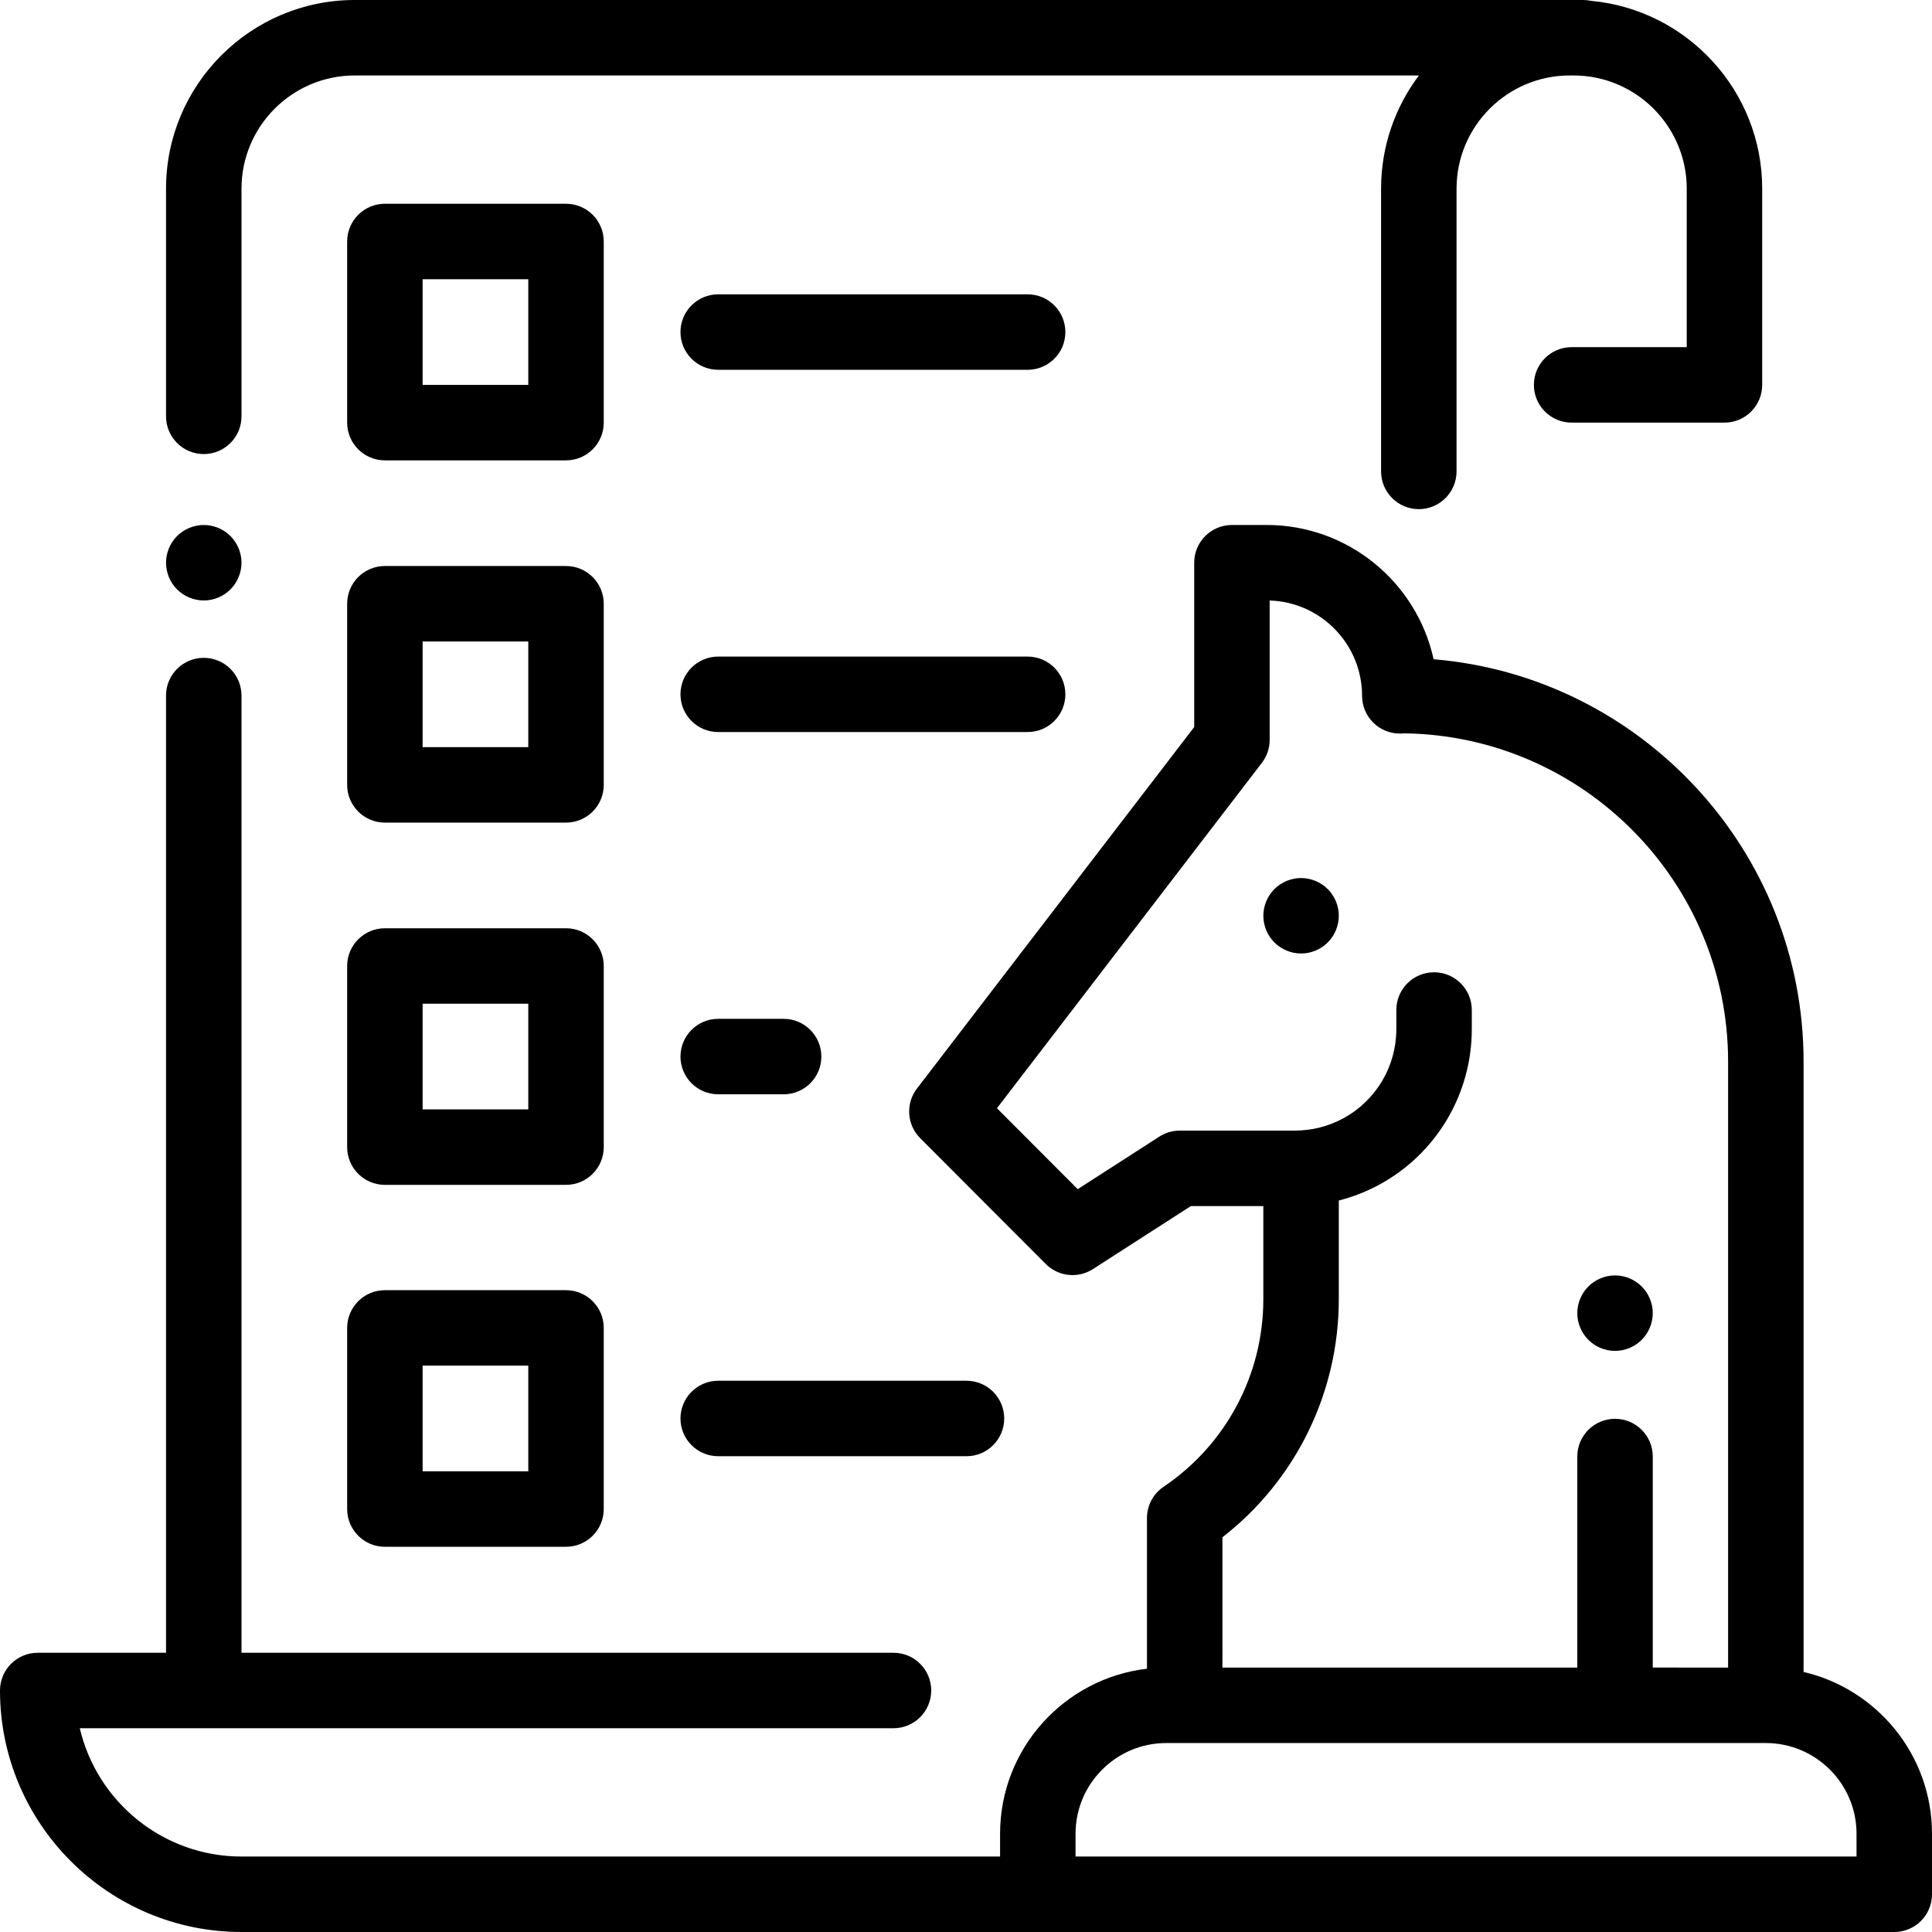
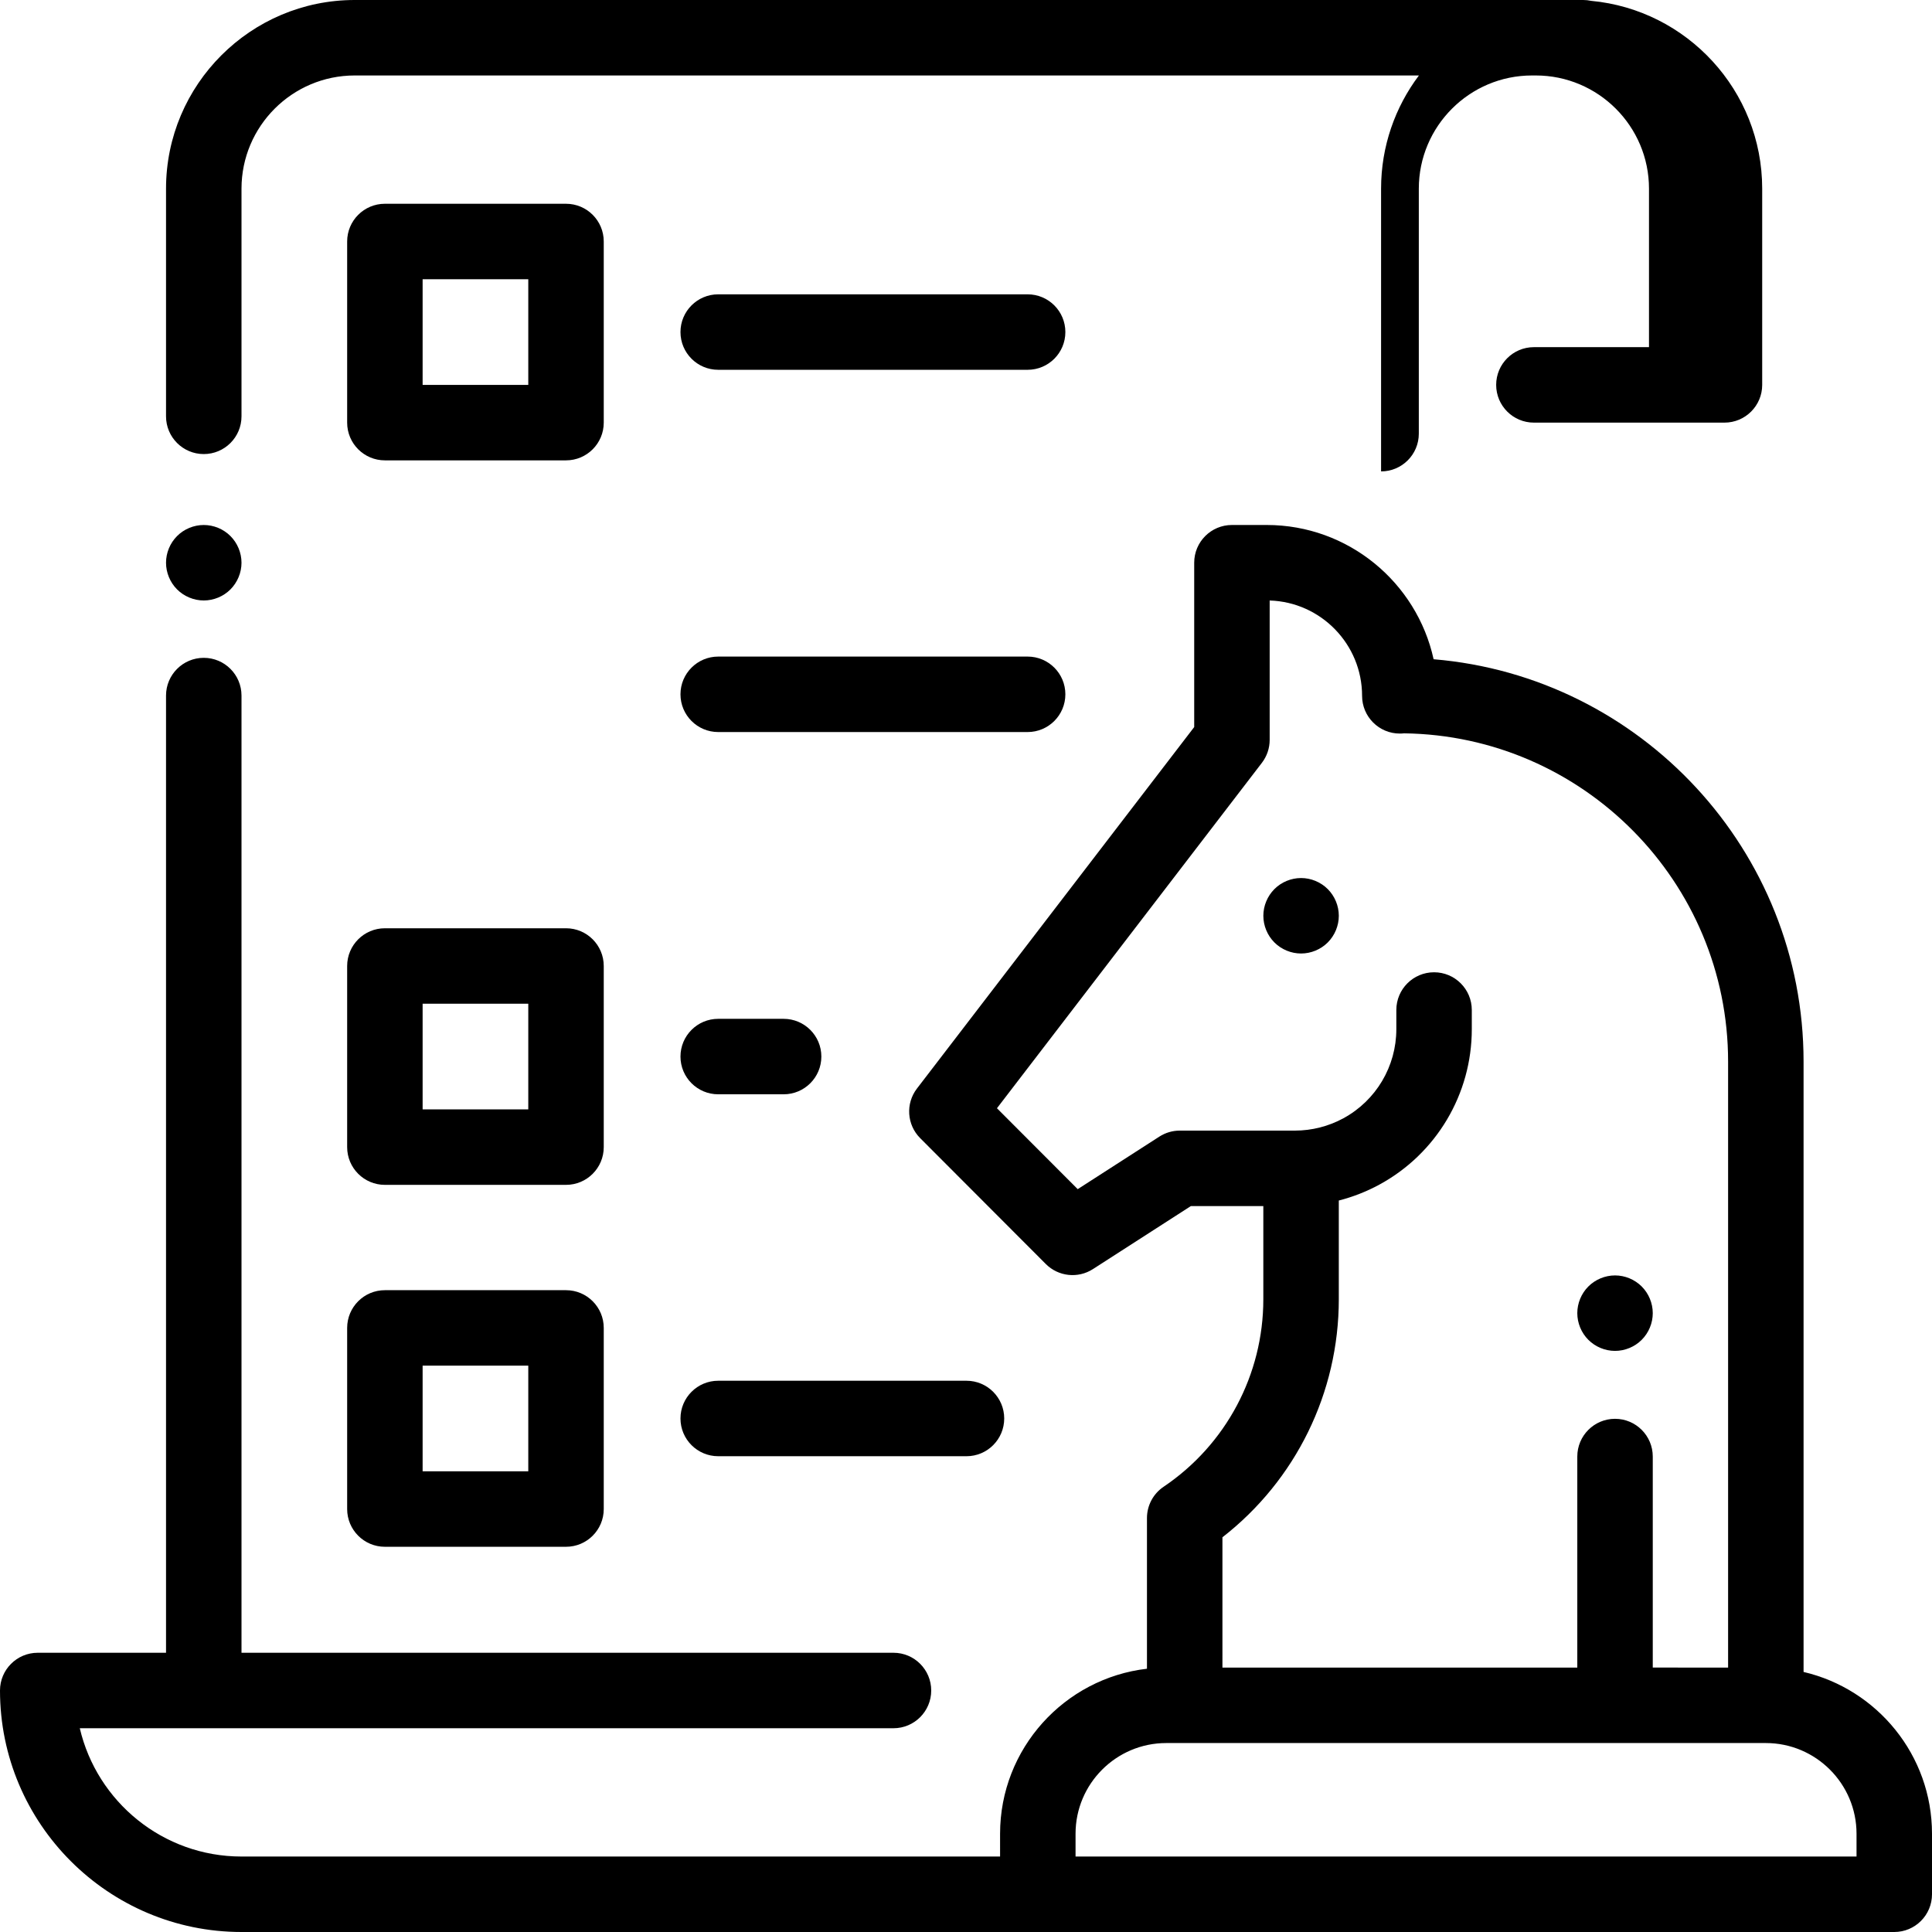
<svg xmlns="http://www.w3.org/2000/svg" id="Capa_1" x="0px" y="0px" viewBox="0 0 512 512" style="enable-background:new 0 0 512 512;" xml:space="preserve">
  <g>
    <g>
-       <path d="M421.669,0.225C420.991,0.08,420.289,0,419.567,0H94C66.43,0,44,22.43,44,50v60.333c0,5.522,4.478,10,10,10 s10-4.478,10-10V50c0-16.542,13.458-30,30-30h282.027C369.735,28.363,366,38.753,366,50v74.926c0,5.522,4.478,10,10,10 c5.522,0,10-4.478,10-10V50c0-16.542,13.458-30,30-30h1c16.542,0,30,13.458,30,30v42h-30.5c-5.522,0-10,4.478-10,10 c0,5.522,4.478,10,10,10H457c5.522,0,10-4.478,10-10V50C467,24.005,447.057,2.588,421.669,0.225z" />
+       <path d="M421.669,0.225C420.991,0.08,420.289,0,419.567,0H94C66.43,0,44,22.43,44,50v60.333c0,5.522,4.478,10,10,10 s10-4.478,10-10V50c0-16.542,13.458-30,30-30h282.027C369.735,28.363,366,38.753,366,50v74.926c5.522,0,10-4.478,10-10V50c0-16.542,13.458-30,30-30h1c16.542,0,30,13.458,30,30v42h-30.5c-5.522,0-10,4.478-10,10 c0,5.522,4.478,10,10,10H457c5.522,0,10-4.478,10-10V50C467,24.005,447.057,2.588,421.669,0.225z" />
    </g>
  </g>
  <g>
    <g>
      <path d="M61.069,142.06c-1.859-1.87-4.439-2.93-7.069-2.93s-5.21,1.06-7.07,2.93c-1.86,1.86-2.93,4.431-2.93,7.07 c0,2.63,1.069,5.21,2.93,7.07c1.86,1.86,4.44,2.93,7.07,2.93s5.21-1.07,7.069-2.93c1.86-1.87,2.931-4.44,2.931-7.07 S62.93,143.92,61.069,142.06z" />
    </g>
  </g>
  <g>
    <g>
      <path d="M477.965,443.084v-161.75c0-55.984-43.217-102.064-98.043-106.627c-4.45-20.323-22.593-35.58-44.231-35.58h-9.214 c-5.522,0-10,4.478-10,10v43.552l-73.473,95.795c-3.052,3.979-2.686,9.602,0.857,13.15l33.292,33.354 c3.327,3.334,8.53,3.894,12.488,1.345l25.951-16.699h19.203v24.691c0,19.958-9.88,38.535-26.428,49.692 c-2.758,1.858-4.41,4.966-4.41,8.291v39.933c-21.882,2.541-38.926,21.177-38.926,43.729V492H64c-20.823,0-38.314-14.539-42.854-34 h215.637c5.522,0,10-4.478,10-10c0-5.522-4.478-10-10-10H64V184.333c0-5.522-4.478-10-10-10s-10,4.478-10,10V438H10 c-5.522,0-10,4.478-10,10c0,35.29,28.71,64,64,64h438c5.522,0,10-4.478,10-10v-16.04C512,465.119,497.442,447.626,477.965,443.084 z M323.958,407.395c19.403-15.089,30.838-38.287,30.838-63.081v-26.163c3.749-0.96,7.379-2.379,10.788-4.236 c15.086-8.214,24.457-23.987,24.457-41.165v-5.087c0-5.522-4.478-10-10-10c-5.522,0-10,4.478-10,10v5.087 c0,9.848-5.373,18.891-14.021,23.601c-3.931,2.141-8.374,3.271-12.851,3.271h-30.516c-1.919,0-3.798,0.552-5.411,1.591 l-21.636,13.923l-21.402-21.442l70.207-91.536c1.34-1.746,2.065-3.886,2.065-6.086v-36.934c13.575,0.417,24.49,11.59,24.49,25.265 c0,5.522,4.478,10,10,10c0.374,0,0.742-0.021,1.105-0.061c47.464,0.594,85.893,39.39,85.893,86.991v160.591H438V386 c0-5.522-4.478-10-10-10c-5.522,0-10,4.478-10,10v55.925h-94.042V407.395z M324,492h-38.968v-6.04 c0-13.253,10.782-24.035,24.035-24.035h158.897c13.253,0,24.035,10.782,24.035,24.035V492H324z" />
    </g>
  </g>
  <g>
    <g>
      <path d="M351.87,235.62c-1.86-1.86-4.44-2.931-7.07-2.931c-2.64,0-5.22,1.07-7.07,2.931c-1.859,1.859-2.93,4.439-2.93,7.069 c0,2.641,1.07,5.21,2.93,7.07c1.86,1.86,4.431,2.93,7.07,2.93c2.63,0,5.21-1.069,7.07-2.93c1.859-1.86,2.93-4.44,2.93-7.07 S353.73,237.479,351.87,235.62z" />
    </g>
  </g>
  <g>
    <g>
      <path d="M150,54h-48c-5.522,0-10,4.478-10,10v48c0,5.522,4.478,10,10,10h48c5.522,0,10-4.478,10-10V64 C160,58.478,155.522,54,150,54z M140,102h-28V74h28V102z" />
    </g>
  </g>
  <g>
    <g>
      <path d="M272.333,78h-82c-5.522,0-10,4.478-10,10c0,5.522,4.478,10,10,10h82c5.522,0,10-4.478,10-10 C282.333,82.478,277.855,78,272.333,78z" />
    </g>
  </g>
  <g>
    <g>
-       <path d="M150,150h-48c-5.522,0-10,4.478-10,10v48c0,5.522,4.478,10,10,10h48c5.522,0,10-4.478,10-10v-48 C160,154.478,155.522,150,150,150z M140,198h-28v-28h28V198z" />
-     </g>
+       </g>
  </g>
  <g>
    <g>
      <path d="M272.333,174h-82c-5.522,0-10,4.478-10,10c0,5.522,4.478,10,10,10h82c5.522,0,10-4.478,10-10 C282.333,178.478,277.855,174,272.333,174z" />
    </g>
  </g>
  <g>
    <g>
      <path d="M150,246h-48c-5.522,0-10,4.478-10,10v48c0,5.522,4.478,10,10,10h48c5.522,0,10-4.478,10-10v-48 C160,250.478,155.522,246,150,246z M140,294h-28v-28h28V294z" />
    </g>
  </g>
  <g>
    <g>
      <path d="M207.667,270h-17.334c-5.522,0-10,4.478-10,10c0,5.522,4.478,10,10,10h17.334c5.522,0,10-4.478,10-10 C217.667,274.478,213.189,270,207.667,270z" />
    </g>
  </g>
  <g>
    <g>
      <path d="M150,341.913h-48c-5.522,0-10,4.478-10,10v48c0,5.522,4.478,10,10,10h48c5.522,0,10-4.478,10-10v-48 C160,346.391,155.522,341.913,150,341.913z M140,389.913h-28v-28h28V389.913z" />
    </g>
  </g>
  <g>
    <g>
      <path d="M256.127,365.913h-65.794c-5.522,0-10,4.478-10,10c0,5.522,4.478,10,10,10h65.794c5.522,0,10-4.478,10-10 C266.127,370.391,261.649,365.913,256.127,365.913z" />
    </g>
  </g>
  <g>
    <g>
      <path d="M435.069,340.93C433.21,339.07,430.63,338,428,338s-5.21,1.069-7.07,2.93c-1.86,1.861-2.93,4.44-2.93,7.07 s1.069,5.21,2.93,7.069c1.86,1.861,4.44,2.931,7.07,2.931s5.21-1.07,7.069-2.931C436.93,353.21,438,350.63,438,348 S436.93,342.79,435.069,340.93z" />
    </g>
  </g>
  <g> </g>
  <g> </g>
  <g> </g>
  <g> </g>
  <g> </g>
  <g> </g>
  <g> </g>
  <g> </g>
  <g> </g>
  <g> </g>
  <g> </g>
  <g> </g>
  <g> </g>
  <g> </g>
  <g> </g>
</svg>